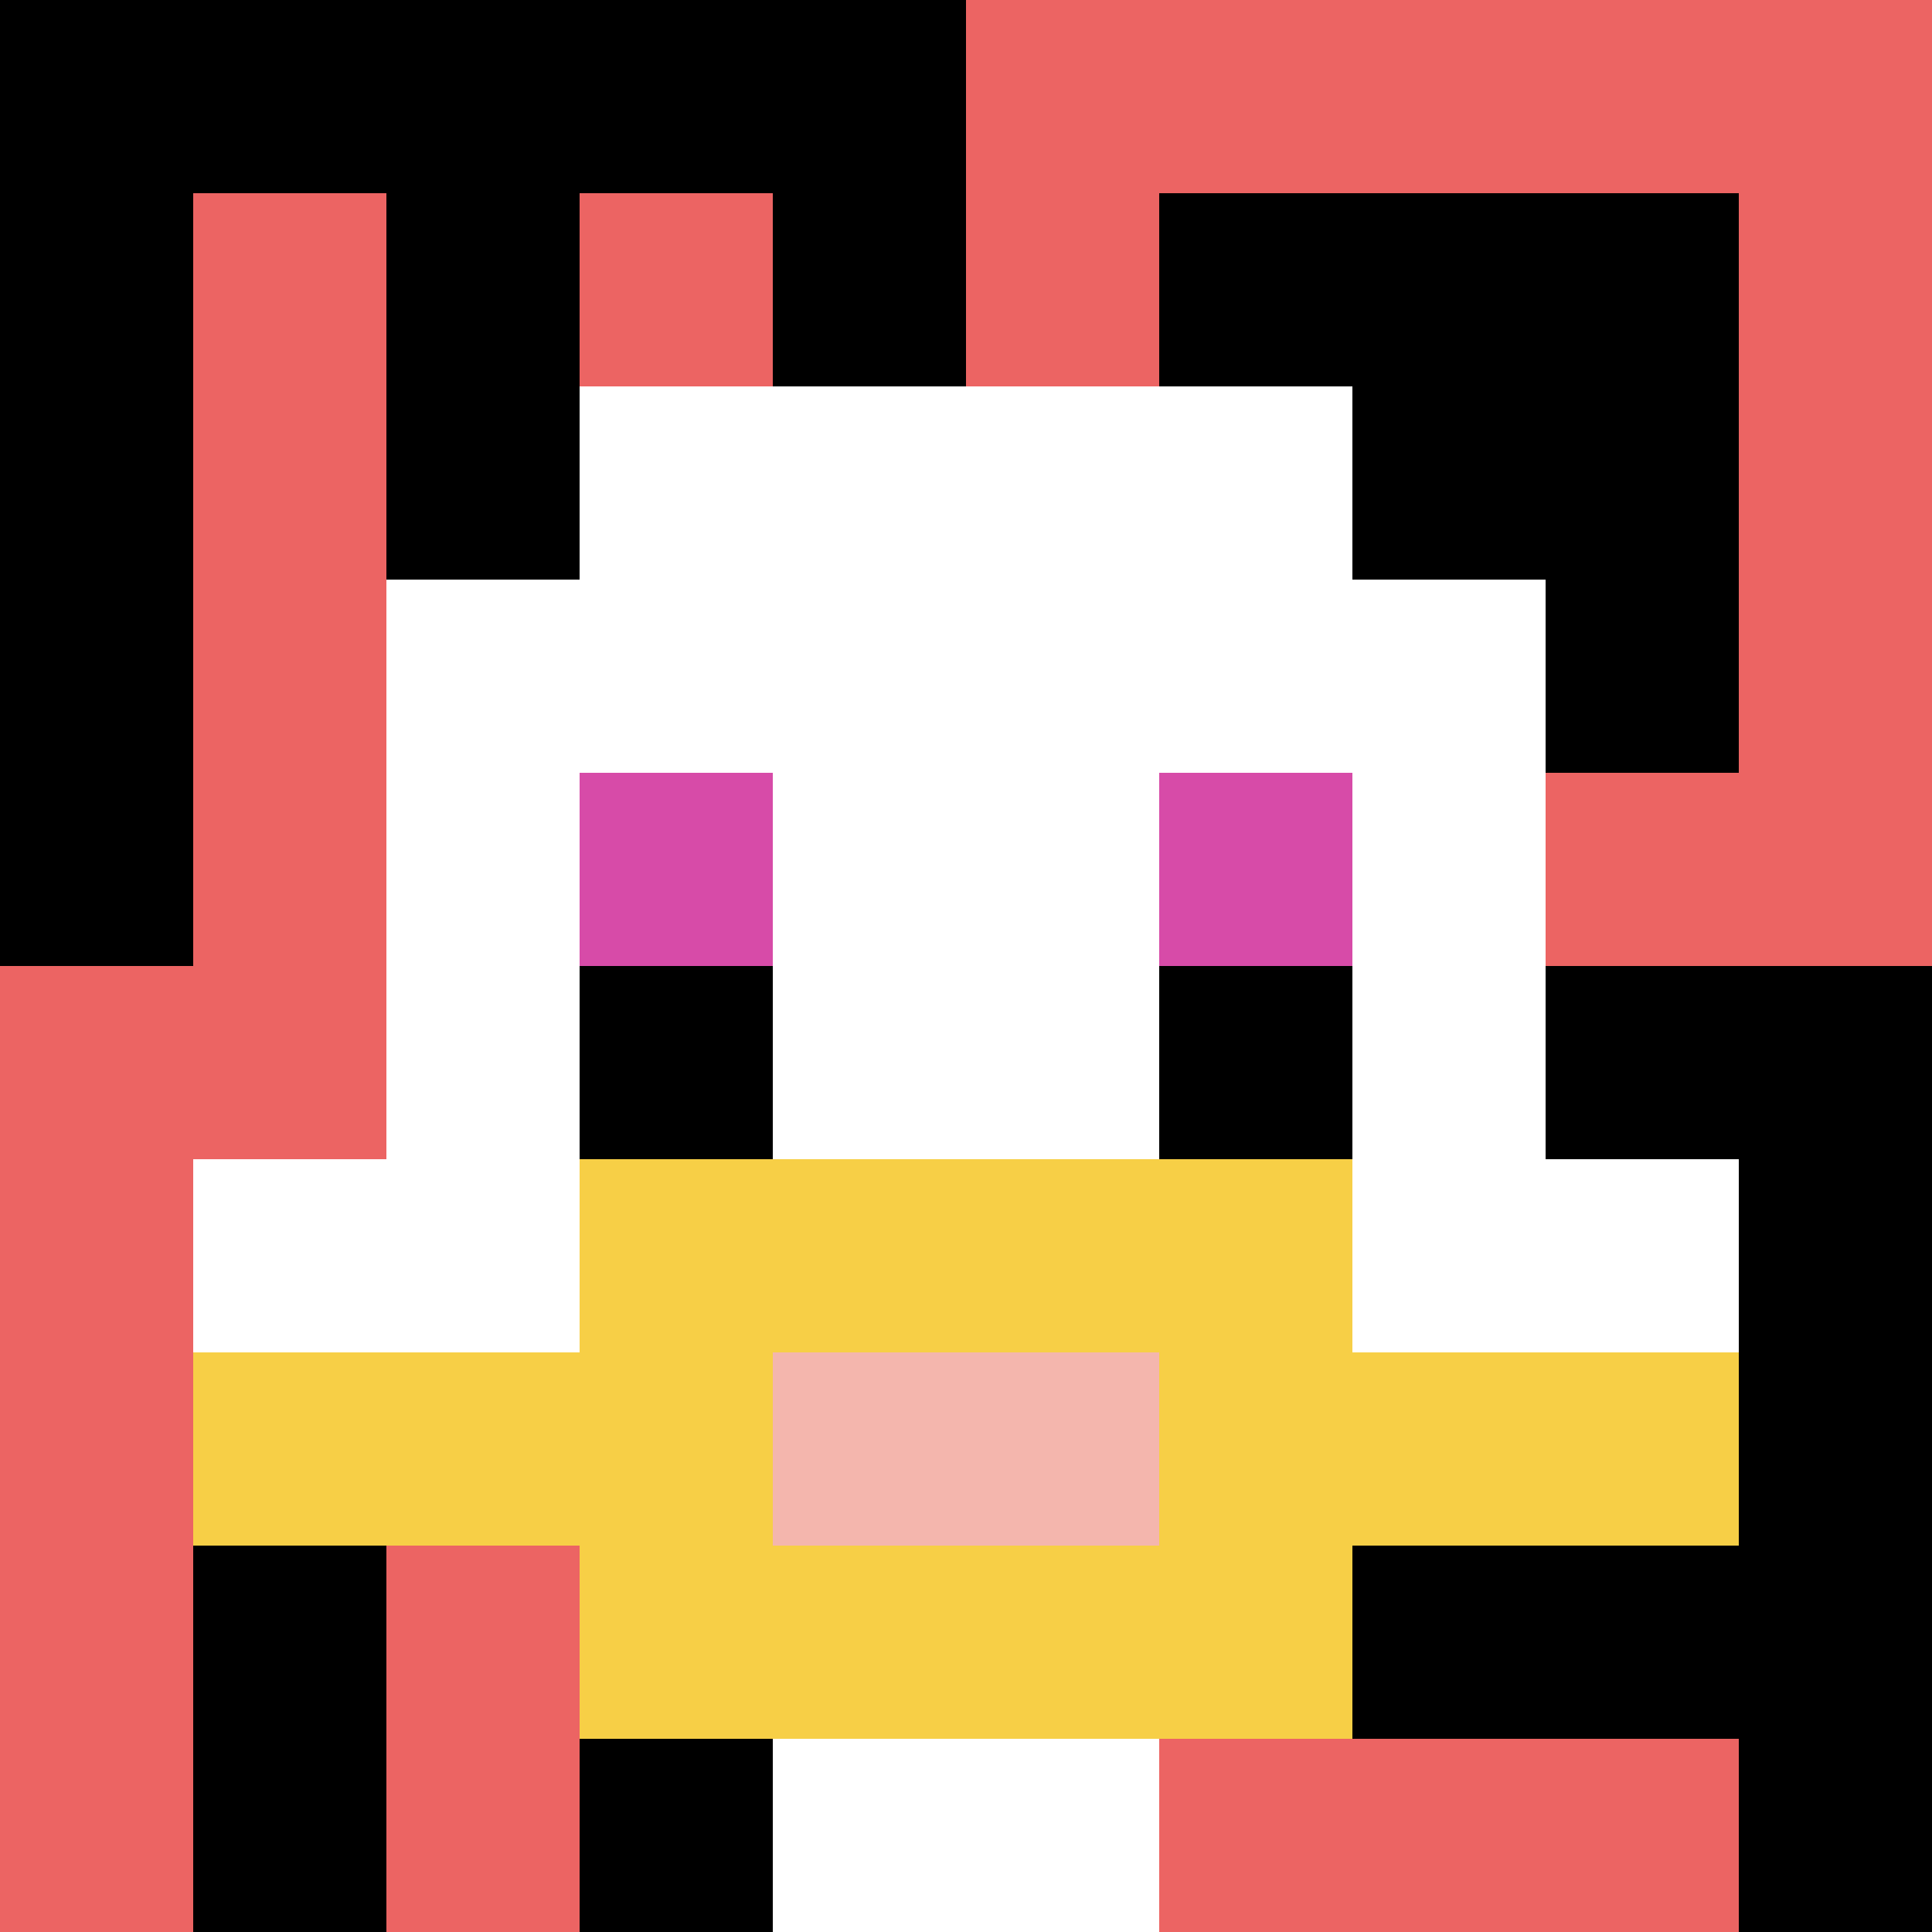
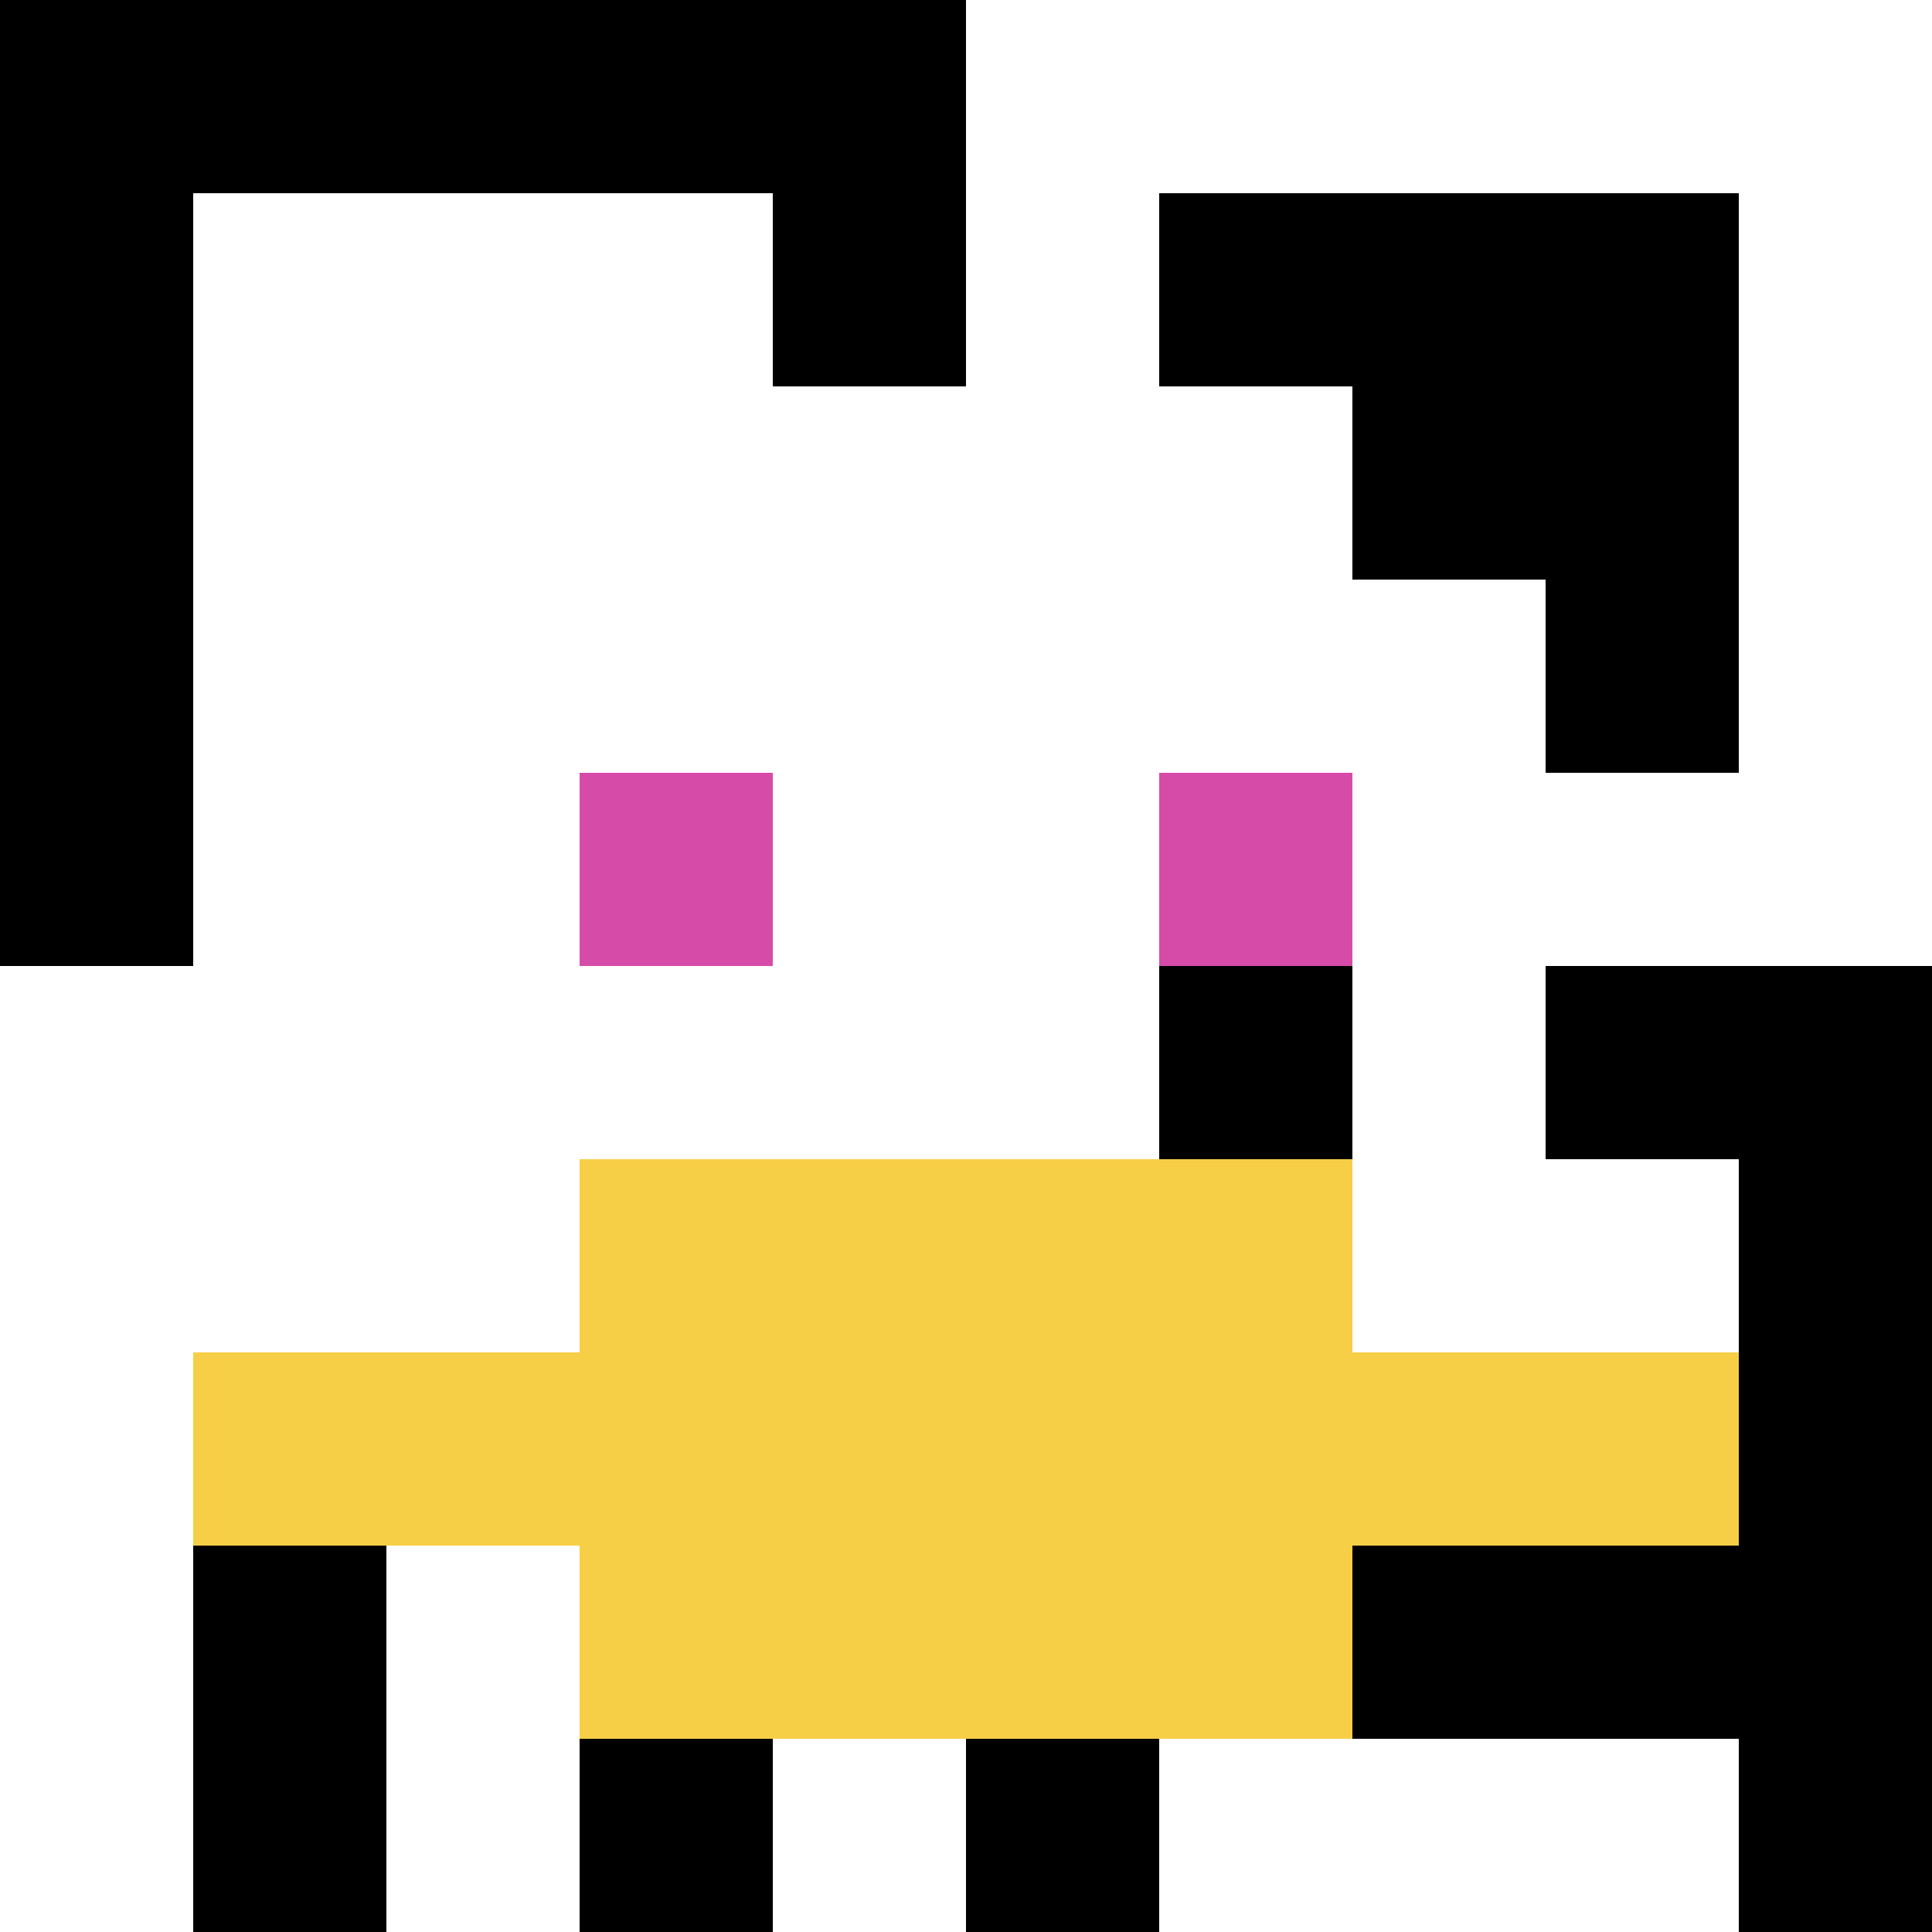
<svg xmlns="http://www.w3.org/2000/svg" version="1.1" width="1018" height="1018">
  <title>'goose-pfp-900916' by Dmitri Cherniak</title>
  <desc>seed=900916
backgroundColor=#ffffff
padding=0
innerPadding=0
timeout=500
dimension=1
border=false
Save=function(){return n.handleSave()}
frame=536

Rendered at Tue Oct 03 2023 16:43:02 GMT-0700 (Pacific Daylight Time)
Generated in &lt;1ms
</desc>
  <defs />
  <rect width="100%" height="100%" fill="#ffffff" />
  <g>
    <g id="0-0">
-       <rect x="0" y="0" height="1018" width="1018" fill="#EC6463" />
      <g>
        <rect id="0-0-0-0-5-1" x="0" y="0" width="509" height="101.8" fill="#000000" />
        <rect id="0-0-0-0-1-5" x="0" y="0" width="101.8" height="509" fill="#000000" />
-         <rect id="0-0-2-0-1-5" x="203.6" y="0" width="101.8" height="509" fill="#000000" />
        <rect id="0-0-4-0-1-5" x="407.2" y="0" width="101.8" height="509" fill="#000000" />
        <rect id="0-0-6-1-3-3" x="610.8" y="101.8" width="305.4" height="305.4" fill="#000000" />
        <rect id="0-0-1-6-1-4" x="101.8" y="610.8" width="101.8" height="407.2" fill="#000000" />
        <rect id="0-0-3-6-1-4" x="305.4" y="610.8" width="101.8" height="407.2" fill="#000000" />
        <rect id="0-0-5-5-5-1" x="509" y="509" width="509" height="101.8" fill="#000000" />
        <rect id="0-0-5-8-5-1" x="509" y="814.4" width="509" height="101.8" fill="#000000" />
        <rect id="0-0-5-5-1-5" x="509" y="509" width="101.8" height="509" fill="#000000" />
        <rect id="0-0-9-5-1-5" x="916.2" y="509" width="101.8" height="509" fill="#000000" />
      </g>
      <g>
        <rect id="0-0-3-2-4-7" x="305.4" y="203.6" width="407.2" height="712.6" fill="#ffffff" />
        <rect id="0-0-2-3-6-5" x="203.6" y="305.4" width="610.8" height="509" fill="#ffffff" />
-         <rect id="0-0-4-8-2-2" x="407.2" y="814.4" width="203.6" height="203.6" fill="#ffffff" />
        <rect id="0-0-1-6-8-1" x="101.8" y="610.8" width="814.4" height="101.8" fill="#ffffff" />
        <rect id="0-0-1-7-8-1" x="101.8" y="712.6" width="814.4" height="101.8" fill="#F7CF46" />
        <rect id="0-0-3-6-4-3" x="305.4" y="610.8" width="407.2" height="305.4" fill="#F7CF46" />
-         <rect id="0-0-4-7-2-1" x="407.2" y="712.6" width="203.6" height="101.8" fill="#F4B6AD" />
        <rect id="0-0-3-4-1-1" x="305.4" y="407.2" width="101.8" height="101.8" fill="#D74BA8" />
        <rect id="0-0-6-4-1-1" x="610.8" y="407.2" width="101.8" height="101.8" fill="#D74BA8" />
-         <rect id="0-0-3-5-1-1" x="305.4" y="509" width="101.8" height="101.8" fill="#000000" />
        <rect id="0-0-6-5-1-1" x="610.8" y="509" width="101.8" height="101.8" fill="#000000" />
      </g>
      <rect x="0" y="0" stroke="white" stroke-width="0" height="1018" width="1018" fill="none" />
    </g>
  </g>
</svg>